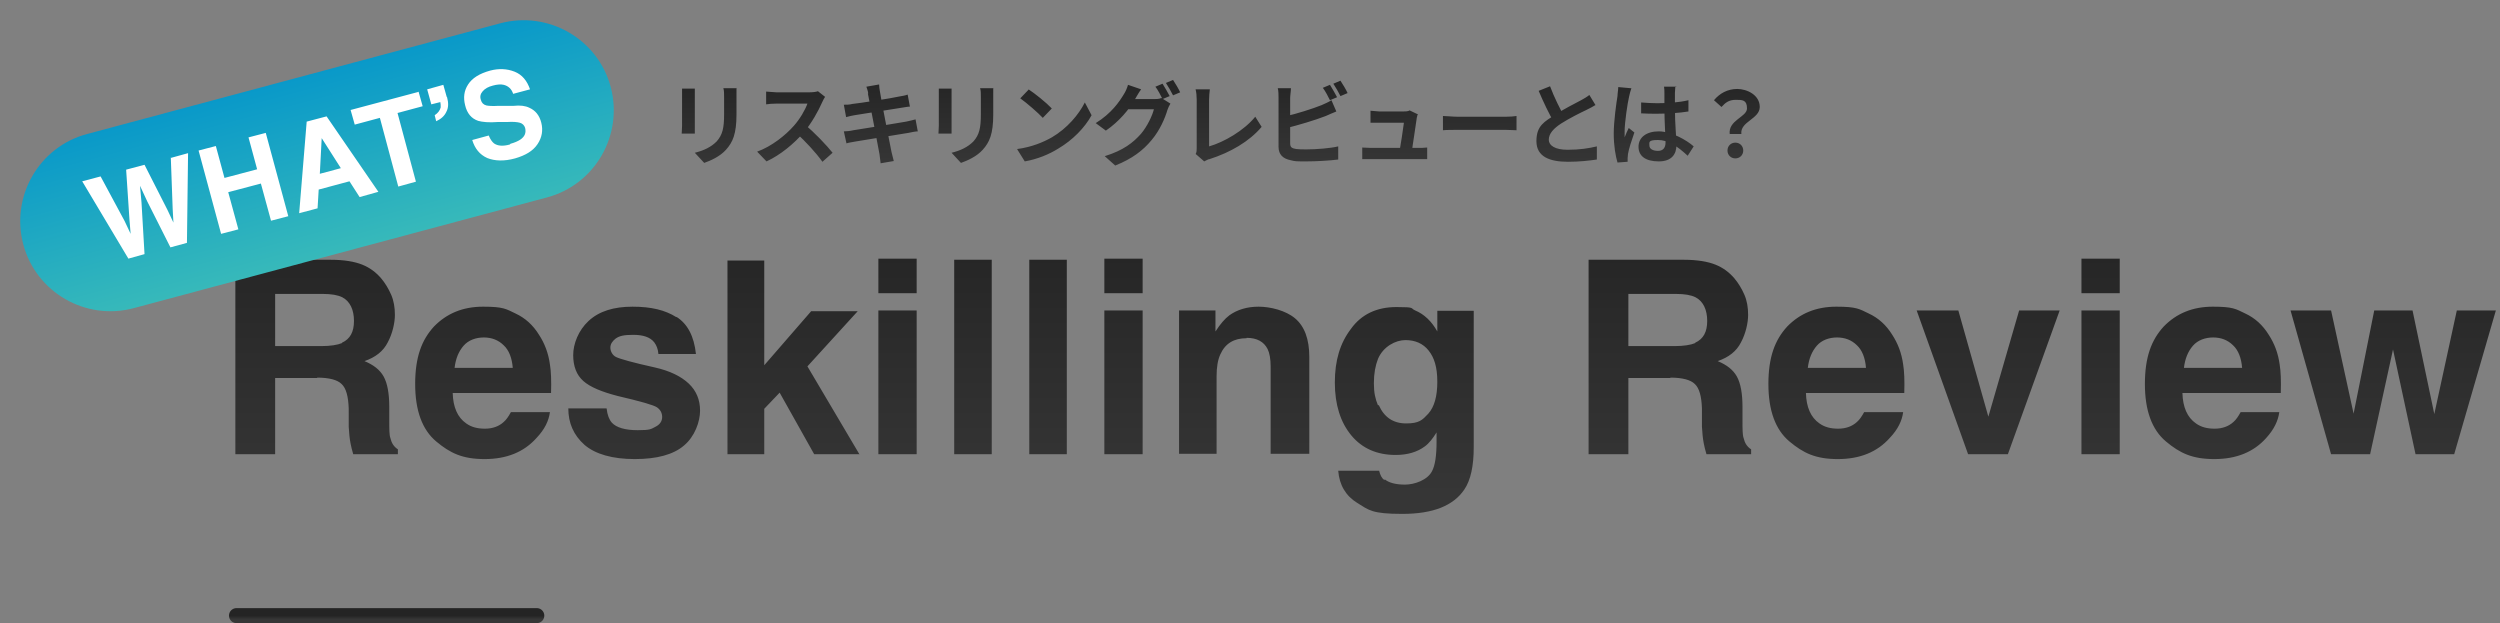
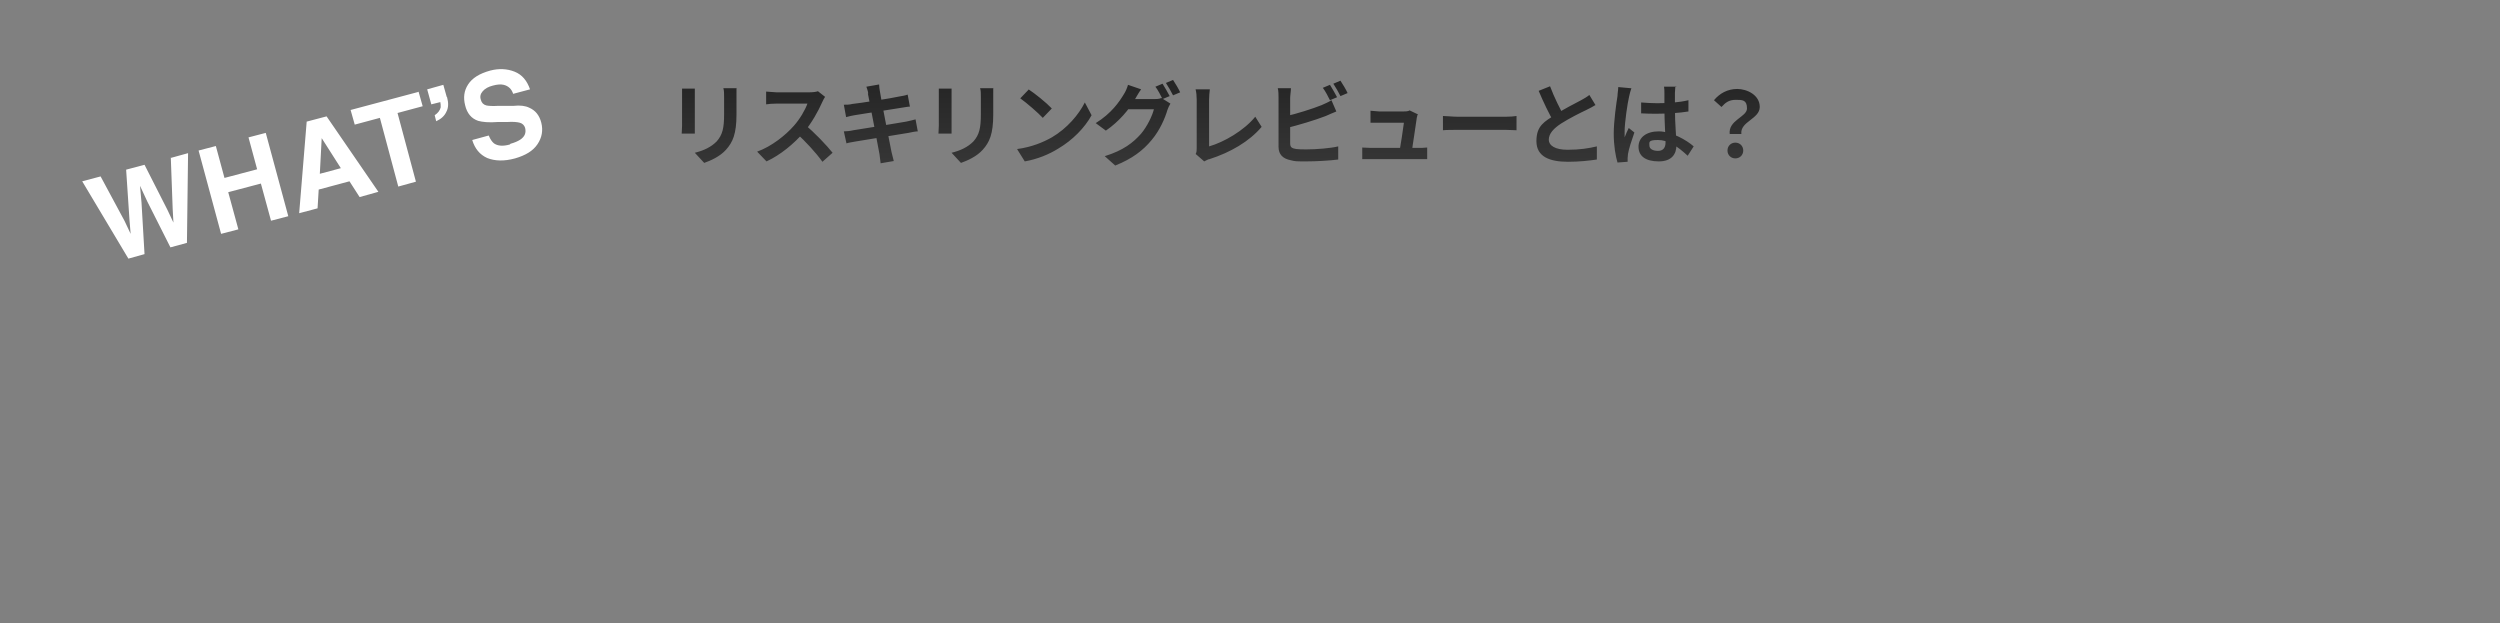
<svg xmlns="http://www.w3.org/2000/svg" xmlns:xlink="http://www.w3.org/1999/xlink" viewBox="0 0 666 166">
  <rect x="0" y="0" width="666" height="166" fill="#808080" stroke="none" />
  <linearGradient id="a">
    <stop offset="0" stop-color="#242424" />
    <stop offset="1" stop-color="#363636" />
  </linearGradient>
  <linearGradient id="b" gradientTransform="matrix(1 0 0 -1 0 165.9)" gradientUnits="userSpaceOnUse" x1="363.8" x2="363.8" xlink:href="#a" y1="105.9" y2="33.9" />
  <linearGradient id="c" gradientTransform="matrix(.966 -.259 -.259 -.966 120.8 159.2)" gradientUnits="userSpaceOnUse" x1="-5.3" x2="-5.3" y1="144.5" y2="96.5">
    <stop offset="0" stop-color="#0999c9" />
    <stop offset="1" stop-color="#37b9ba" />
  </linearGradient>
  <linearGradient id="d" gradientTransform="matrix(1 0 0 -1 0 165.9)" gradientUnits="userSpaceOnUse" x1="325.2" x2="325.2" xlink:href="#a" y1="145.9" y2="121.9" />
  <linearGradient id="e" gradientTransform="matrix(1 0 0 -1 0 165.9)" gradientUnits="userSpaceOnUse" x1="103" x2="103" xlink:href="#a" y1="1.9" y2=".9" />
-   <path d="m84.5 100.7h-11.2v20.3h-10.6v-51.8h25.4c3.6 0 6.4.5 8.4 1.3s3.6 2 5 3.6c1.1 1.3 2 2.8 2.7 4.4s1 3.4 1 5.4-.6 4.9-1.9 7.3c-1.2 2.4-3.3 4-6.2 5 2.4 1 4.1 2.3 5.1 4.1s1.5 4.5 1.5 8.1v3.5c0 2.4 0 4 .3 4.8.3 1.3.9 2.3 2 3v1.3h-11.9c-.3-1.1-.6-2.1-.7-2.8-.3-1.5-.4-2.9-.5-4.5v-4.8c-.1-3.3-.7-5.5-1.9-6.6-1.1-1.1-3.3-1.7-6.5-1.7zm6.6-9.4c2.2-1 3.2-2.9 3.2-5.8s-1-5.2-3.1-6.3c-1.2-.6-2.9-.9-5.3-.9h-12.6v13.9h12.3c2.4 0 4.3-.3 5.5-.8zm55.4 18.5c-.3 2.3-1.4 4.6-3.6 6.9-3.3 3.7-7.9 5.6-13.8 5.6s-9.2-1.6-12.9-4.7-5.6-8.2-5.6-15.3 1.7-11.7 5-15.3c3.4-3.5 7.7-5.3 13.1-5.3s6.1.6 8.6 1.8c2.6 1.2 4.7 3.1 6.3 5.7 1.5 2.3 2.5 4.9 2.9 7.9.3 1.8.4 4.3.3 7.6h-26.2c.1 3.8 1.3 6.5 3.6 8.1 1.4 1 3 1.4 5 1.4s3.7-.6 5-1.8c.7-.6 1.3-1.5 1.9-2.6h10.2zm-9.9-11.8c-.2-2.6-1-4.7-2.4-6-1.4-1.4-3.2-2.1-5.3-2.1s-4.1.7-5.4 2.2-2.1 3.4-2.4 5.9h15.6zm43.6-13.6c3 1.9 4.7 5.2 5.2 9.9h-10c-.1-1.3-.5-2.3-1.1-3.1-1.1-1.4-3-2-5.6-2s-3.7.3-4.7 1c-.9.7-1.4 1.5-1.4 2.4s.5 2 1.5 2.5 4.5 1.5 10.4 2.8c4 .9 7 2.4 9 4.3s3 4.3 3 7.2-1.4 6.9-4.3 9.3c-2.8 2.4-7.2 3.6-13.1 3.6s-10.5-1.3-13.4-3.8c-2.9-2.6-4.3-5.8-4.3-9.7h10.2c.2 1.8.7 3 1.4 3.8 1.2 1.3 3.5 2 6.9 2s3.5-.3 4.7-.9 1.8-1.5 1.8-2.6-.5-2-1.4-2.6-4.4-1.6-10.4-3c-4.3-1.1-7.4-2.4-9.2-4s-2.7-3.9-2.7-6.9 1.4-6.6 4.1-9.1c2.8-2.6 6.7-3.8 11.7-3.8s8.7.9 11.7 2.8zm48.8 36.6h-12.1l-9.2-16.4-4.1 4.3v12.1h-9.8v-51.6h9.8v27.9l12.5-14.4h12.4l-13.4 14.7 13.9 23.5zm15.2-38.3v38.3h-10.2v-38.3zm0-13.8v9.2h-10.2v-9.2zm10 .3h10v51.8h-10zm20 0h10v51.8h-10zm30.2 13.5v38.3h-10.2v-38.3zm0-13.8v9.2h-10.2v-9.2zm27.7 21.2c-3.4 0-5.7 1.4-7 4.3-.7 1.5-1 3.5-1 5.8v20.7h-10v-38.2h9.7v5.6c1.3-2 2.5-3.4 3.7-4.3 2.1-1.5 4.7-2.3 7.8-2.3s7.2 1 9.7 3.1 3.8 5.5 3.8 10.3v25.8h-10.3v-23.3c0-2-.3-3.6-.8-4.6-1-2-2.9-3-5.6-3zm36.8 37.6c1.1.9 2.9 1.4 5.4 1.4s6-1.2 7.2-3.6c.8-1.5 1.2-4.1 1.2-7.8v-2.5c-1 1.6-2 2.9-3.1 3.7-2 1.5-4.6 2.3-7.8 2.3-4.9 0-8.9-1.7-11.8-5.2s-4.4-8.2-4.4-14.1 1.4-10.5 4.3-14.3c2.8-3.9 6.9-5.8 12.1-5.8s3.6.3 5 .9c2.4 1 4.4 2.9 5.9 5.6v-5.5h9.7v36.4c0 4.9-.8 8.7-2.5 11.2-2.9 4.3-8.3 6.5-16.5 6.5s-8.9-1-12-2.9-4.8-4.8-5.1-8.6h10.9c.3 1.2.7 2 1.4 2.5zm-1.6-19.8c1.4 3.2 3.8 4.9 7.3 4.9s4.3-.9 5.9-2.6c1.6-1.8 2.4-4.6 2.4-8.5s-.8-6.4-2.3-8.3-3.6-2.8-6.2-2.8-5.9 1.7-7.3 5c-.7 1.8-1.1 3.9-1.1 6.5s.4 4.2 1.1 5.9zm77.7-7.2h-11.2v20.3h-10.6v-51.8h25.4c3.6 0 6.4.5 8.4 1.3s3.6 2 5 3.6c1.1 1.3 2 2.8 2.7 4.4s1 3.4 1 5.4-.6 4.9-1.9 7.3c-1.2 2.4-3.3 4-6.2 5 2.4 1 4.1 2.3 5.1 4.1s1.5 4.5 1.5 8.1v3.5c0 2.4 0 4 .3 4.8.3 1.3.9 2.3 2 3v1.3h-11.9c-.3-1.1-.6-2.1-.7-2.8-.3-1.5-.4-2.9-.5-4.5v-4.8c-.1-3.3-.7-5.5-1.9-6.6-1.1-1.1-3.3-1.7-6.5-1.7zm6.6-9.4c2.2-1 3.2-2.9 3.2-5.8s-1-5.2-3.1-6.3c-1.2-.6-2.9-.9-5.3-.9h-12.6v13.9h12.3c2.4 0 4.3-.3 5.5-.8zm55.4 18.5c-.3 2.3-1.4 4.6-3.6 6.9-3.3 3.7-7.9 5.6-13.8 5.6s-9.2-1.6-12.9-4.7-5.6-8.2-5.6-15.3 1.7-11.7 5-15.3c3.4-3.5 7.7-5.3 13.1-5.3s6.1.6 8.6 1.8c2.6 1.2 4.7 3.1 6.3 5.7 1.5 2.3 2.5 4.9 2.9 7.9.3 1.8.4 4.3.3 7.6h-26.2c.1 3.8 1.3 6.5 3.6 8.1 1.4 1 3 1.4 5 1.4s3.7-.6 5-1.8c.7-.6 1.3-1.5 1.9-2.6h10.2zm-9.9-11.8c-.2-2.6-1-4.7-2.4-6-1.4-1.4-3.2-2.1-5.3-2.1s-4.1.7-5.4 2.2-2.1 3.4-2.4 5.9h15.6zm13.4-15.3h11.2l8 28.3 8.2-28.3h10.8l-13.8 38.3h-10.6l-13.7-38.3zm54.2 0v38.3h-10.2v-38.3zm0-13.8v9.2h-10.2v-9.2zm42.5 40.9c-.3 2.3-1.4 4.6-3.5 6.9-3.3 3.7-7.9 5.6-13.8 5.6s-9.2-1.6-12.9-4.7-5.6-8.2-5.6-15.3 1.7-11.7 5-15.3c3.4-3.5 7.7-5.3 13.1-5.3s6.1.6 8.6 1.8c2.6 1.2 4.7 3.1 6.3 5.7 1.5 2.3 2.5 4.9 2.9 7.9.3 1.8.4 4.3.3 7.6h-26.2c.1 3.8 1.3 6.5 3.6 8.1 1.4 1 3 1.4 5 1.4s3.7-.6 5-1.8c.7-.6 1.3-1.5 1.9-2.6h10.2zm-9.9-11.8c-.2-2.6-1-4.7-2.4-6-1.4-1.4-3.2-2.1-5.3-2.1s-4.1.7-5.4 2.2-2.1 3.4-2.4 5.9h15.6zm46.2 23-6-27.9-6.1 27.9h-10.4l-10.8-38.3h10.8l6 27.5 5.5-27.5h10.2l5.8 27.6 6-27.6h10.4l-11.1 38.3z" fill="url(#b)" />
-   <path d="m23.2 35.7 110.1-29.5c12.8-3.4 26 4.2 29.4 17 3.4 12.8-4.2 26-17 29.4l-110.1 29.5c-12.8 3.4-26-4.2-29.4-17-3.4-12.8 4.2-26 17-29.4z" fill="url(#c)" />
  <path d="m45.4 42.1 4.7-1.3-.3 23.9-4.4 1.2-6.2-12.3-1.9-4.1.4 4.5.8 13.7-4.3 1.2-12.3-20.6 4.9-1.3 6.4 11.9 1.6 3.4-.3-3.6-.9-13.5 4.9-1.3 6.1 12 1.6 3.4-.2-3.6-.5-13.7zm26.8 16.7-2.7-9.9-8.7 2.3 2.7 9.9-4.6 1.2-6-22.2 4.6-1.2 2.3 8.5 8.7-2.3-2.3-8.5 4.6-1.2 6 22.2zm20.9-10.5-8.2 2.2-.3 5-4.9 1.3 2-24.4 5.3-1.4 13.8 20.1-5 1.4zm-2.3-3.5-5.1-8-.5 9.5zm20.7-20.4 1.1 3.9-6.7 1.8 4.9 18.3-4.7 1.3-4.9-18.3-6.7 1.8-1.1-3.9 18-4.8zm7.6 1.5c.4 1.5.4 2.8-.2 3.9-.5 1.1-1.4 1.9-2.7 2.5l-.4-1.6c.9-.6 1.4-1.3 1.6-2.1 0-.5 0-1-.1-1.4l-2.4.6-1.1-4 4.3-1.2.9 3.2zm16.9 12.4c1.1-.3 2-.7 2.6-1.1 1.2-.8 1.6-1.8 1.3-3.1-.2-.7-.7-1.2-1.4-1.4s-1.9-.3-3.3-.2h-2.5c-2.5.2-4.2 0-5.3-.3-1.8-.6-3-2-3.5-4.2-.5-2-.3-3.8.8-5.5s3-2.9 5.9-3.7c2.3-.6 4.5-.5 6.5.3s3.3 2.4 4.1 4.7l-4.5 1.2c-.4-1.3-1.3-2.1-2.5-2.4-.8-.2-1.8-.1-2.9.2-1.2.3-2.1.8-2.7 1.5s-.8 1.4-.5 2.3c.2.8.7 1.3 1.5 1.5.5.1 1.6.2 3.1.1h4.1c1.8-.2 3.2 0 4.2.5 1.6.7 2.7 2 3.2 4s.2 3.9-1 5.7-3.2 3-6 3.8c-2.9.8-5.4.7-7.4-.1-2-.9-3.3-2.5-4-4.8l4.4-1.2c.4 1 .9 1.7 1.4 2.1 1 .7 2.4.8 4.2.3z" fill="#fff" />
  <path d="m196.2 23.4v2.4 4.7c0 5.2-1 7.4-2.8 9.4-1.6 1.8-4.1 2.9-5.8 3.5l-2.5-2.7c2.4-.6 4.3-1.5 5.8-3 1.6-1.8 2-3.6 2-7.3v-4.5c0-1 0-1.8-.2-2.4h3.6zm-11.1.2v1.8 8.1 2.1h-3.5c0-.4.1-1.4.1-2.1v-8.1c0-.4 0-1.3 0-1.8h3.5zm34.7 2.2c-.2.3-.6 1-.8 1.5-1 2.3-2.8 5.5-4.8 7.9-2.7 3.1-6.3 6.1-10 7.8l-2.5-2.6c3.9-1.4 7.6-4.4 9.8-6.9 1.6-1.8 3-4.2 3.6-5.9h-8.2c-1 0-2.3.1-2.8.2v-3.4c.6 0 2.1.2 2.8.2h8.5c1.1 0 2-.1 2.5-.3zm-5.4 7.4c2.5 2 5.9 5.6 7.4 7.5l-2.7 2.4c-1.8-2.5-4.4-5.3-7-7.7zm16.9-8.3c-.1-.7-.3-1.2-.5-1.8l3.4-.6c0 .5.1 1.3.2 1.8.2 1.6 2.6 13.7 3.1 16.2.2.7.4 1.6.6 2.4l-3.5.6c-.1-.9-.2-1.7-.3-2.4-.4-2.2-2.7-14.3-3.1-16.2zm-6.5 3c.7 0 1.5 0 2.2-.2 2-.2 10.4-1.5 12.6-2 .7-.1 1.7-.3 2.2-.5l.6 3.2c-.5 0-1.5.2-2.2.3-2.5.4-10.8 1.7-12.6 2-.7.1-1.4.3-2.2.5zm0 7.1c.6 0 1.7-.1 2.5-.3 2.6-.4 11.3-1.8 14.1-2.3.9-.2 1.8-.4 2.5-.6l.6 3.2c-.6 0-1.6.2-2.5.4-3 .5-11.7 1.9-14.1 2.3-1 .2-1.9.3-2.4.5zm39.8-11.6v2.4 4.7c0 5.2-1 7.4-2.8 9.4-1.6 1.8-4.1 2.9-5.8 3.5l-2.5-2.7c2.4-.6 4.3-1.5 5.8-3 1.6-1.8 2-3.6 2-7.3v-4.5c0-1 0-1.8-.2-2.4h3.6zm-11.1.2v1.8 8.1 2.1h-3.5c0-.4.1-1.4.1-2.1v-8.1c0-.4 0-1.3 0-1.8h3.5zm20.5.2c1.7 1.1 4.8 3.6 6.2 5.1l-2.4 2.5c-1.2-1.3-4.3-4-6-5.2l2.3-2.4zm-3 15.9c3.8-.5 6.9-1.8 9.2-3.1 4.1-2.4 7.2-6.1 8.8-9.3l1.8 3.4c-1.8 3.3-5 6.6-8.9 8.9-2.4 1.5-5.5 2.8-8.9 3.4l-2-3.2zm38.7-17.4c.6.9 1.4 2.4 1.9 3.3l-1.9.8c-.5-1-1.2-2.4-1.9-3.3zm2.8-1c.6.9 1.5 2.4 1.9 3.3l-1.9.8c-.5-1-1.3-2.4-1.9-3.3zm-.7 6.3c-.3.5-.6 1.1-.8 1.7-.6 2.1-2 5.4-4.2 8-2.3 2.8-5.2 5-9.7 6.8l-2.8-2.5c4.9-1.5 7.6-3.6 9.7-6 1.6-1.9 3-4.8 3.4-6.5h-8.1l1.1-2.7h6.9c.7 0 1.5 0 2.1-.3zm-7.8-3.8c-.6.8-1.2 1.9-1.5 2.4-1.6 2.9-4.5 6.3-7.9 8.6l-2.7-2c4.2-2.6 6.3-5.7 7.5-7.7.4-.6.9-1.7 1.1-2.5zm14.5 17.3c.3-.6.3-1 .3-1.6v-13c0-.9-.1-2-.3-2.7h3.8c-.1.9-.2 1.8-.2 2.7v12.5c3.9-1.1 9.3-4.2 12.3-7.9l1.7 2.7c-3.3 3.9-8.3 6.8-13.9 8.6-.3 0-.8.3-1.4.6l-2.3-2zm35.8-18.5c.6.9 1.4 2.4 1.9 3.3l-1.9.8c-.5-1-1.2-2.4-1.9-3.3zm2.8-1.1c.6.9 1.5 2.4 1.9 3.3l-1.9.8c-.5-1-1.3-2.4-1.9-3.3zm-13.2 2.1c0 .7-.2 1.8-.2 2.5v12.1c0 1.1.5 1.3 1.6 1.5.7.1 1.7.1 2.8.1 2.5 0 6.4-.3 8.4-.8v3.5c-2.3.3-5.9.5-8.5.5s-3 0-4.1-.3c-2.1-.4-3.3-1.5-3.3-3.6v-13.1c0-.6 0-1.8-.2-2.5h3.5zm-1.5 7.4c3.1-.7 7.2-2 9.7-3 .8-.4 1.7-.7 2.6-1.3l1.3 3c-.9.4-2 .8-2.8 1.2-2.8 1.1-7.5 2.5-10.8 3.3v-3.1zm35.2-.4c0 .3-.2.7-.2 1-.2 1.7-1.1 7.1-1.3 8.9h-3.3c.3-1.6 1-6.2 1.2-7.8h-6.5c-.7 0-1.7 0-2.4 0v-3.2c.6 0 1.8.2 2.4.2h6.2c.5 0 1.5 0 1.8-.3l2.3 1.1zm-14.8 8.7c.6 0 1.5.1 2.4.1h12.6c.6 0 1.7 0 2.4-.1v3.1c-.5 0-1.7 0-2.3 0h-12.6c-.8 0-1.5 0-2.4 0v-3.1zm21.6-8.4c.9 0 2.6.2 3.9.2h12.9c1.1 0 2.2-.1 2.8-.2v3.8c-.6 0-1.8-.1-2.8-.1h-12.9c-1.3 0-3 0-3.9.1zm40.6-2.9c-.7.4-1.5.9-2.4 1.3-1.5.7-4.5 2.2-6.7 3.6-2 1.3-3.3 2.7-3.3 4.3s1.7 2.7 5 2.7 5.7-.4 7.8-.9v3.5c-2.1.3-4.6.6-7.7.6-4.8 0-8.4-1.3-8.4-5.5s2.2-5.2 5.1-7.1c2.3-1.5 5.3-3 6.8-3.8.9-.5 1.6-.9 2.2-1.4l1.7 2.8zm-12.1-5.1c1.2 3.2 2.7 6.1 3.8 8.1l-2.7 1.6c-1.3-2.2-2.8-5.3-4.1-8.4l3-1.2zm24.3 4.4c1.4.1 2.8.2 4.2.2 2.9 0 5.9-.2 8.4-.8v3c-2.5.4-5.5.6-8.4.6-1.4 0-2.8 0-4.2-.1zm9.1-4.1c0 .5-.1 1-.1 1.5v4.2c0 4.4.4 7.5.4 9.8s-1.2 4.3-4.7 4.3-5.4-1.4-5.4-3.9 2.1-4.1 5.4-4.1 7.4 2.3 9.3 4l-1.6 2.5c-2.8-2.6-5.2-4.2-7.9-4.2s-2.3.6-2.3 1.5 1 1.4 2.3 1.4 2-.8 2-2.2-.3-5.7-.3-9.1 0-3.4 0-4.2c0-.4 0-1.1-.1-1.6h3.4zm-11.7.3c-.2.5-.5 1.7-.6 2.2-.4 1.6-1.2 6.9-1.2 9.3s0 1.1 0 1.6c.3-.8.7-1.7 1.1-2.5l1.5 1.2c-.7 2-1.5 4.4-1.7 5.7 0 .3-.1.9-.1 1.1v1l-2.7.2c-.5-1.7-1-4.4-1-7.7s.7-8.2 1-10c0-.7.2-1.6.2-2.4l3.3.3zm26.2 12.3c-.5-3.8 4.6-4.6 4.6-6.9s-1.2-2.3-3-2.3-2.7.7-3.8 1.9l-2-1.8c1.5-1.8 3.6-3 6.2-3s6 1.6 6 4.8-5.3 3.9-4.9 7.2h-3.1zm1.5 6.4c-1.2 0-2.1-.9-2.1-2.1s.9-2.1 2.1-2.1 2.1.9 2.1 2.1-.9 2.1-2.1 2.1z" fill="url(#d)" />
-   <path d="m63 164h80" fill="none" stroke="url(#e)" stroke-linecap="round" stroke-width="4" />
</svg>